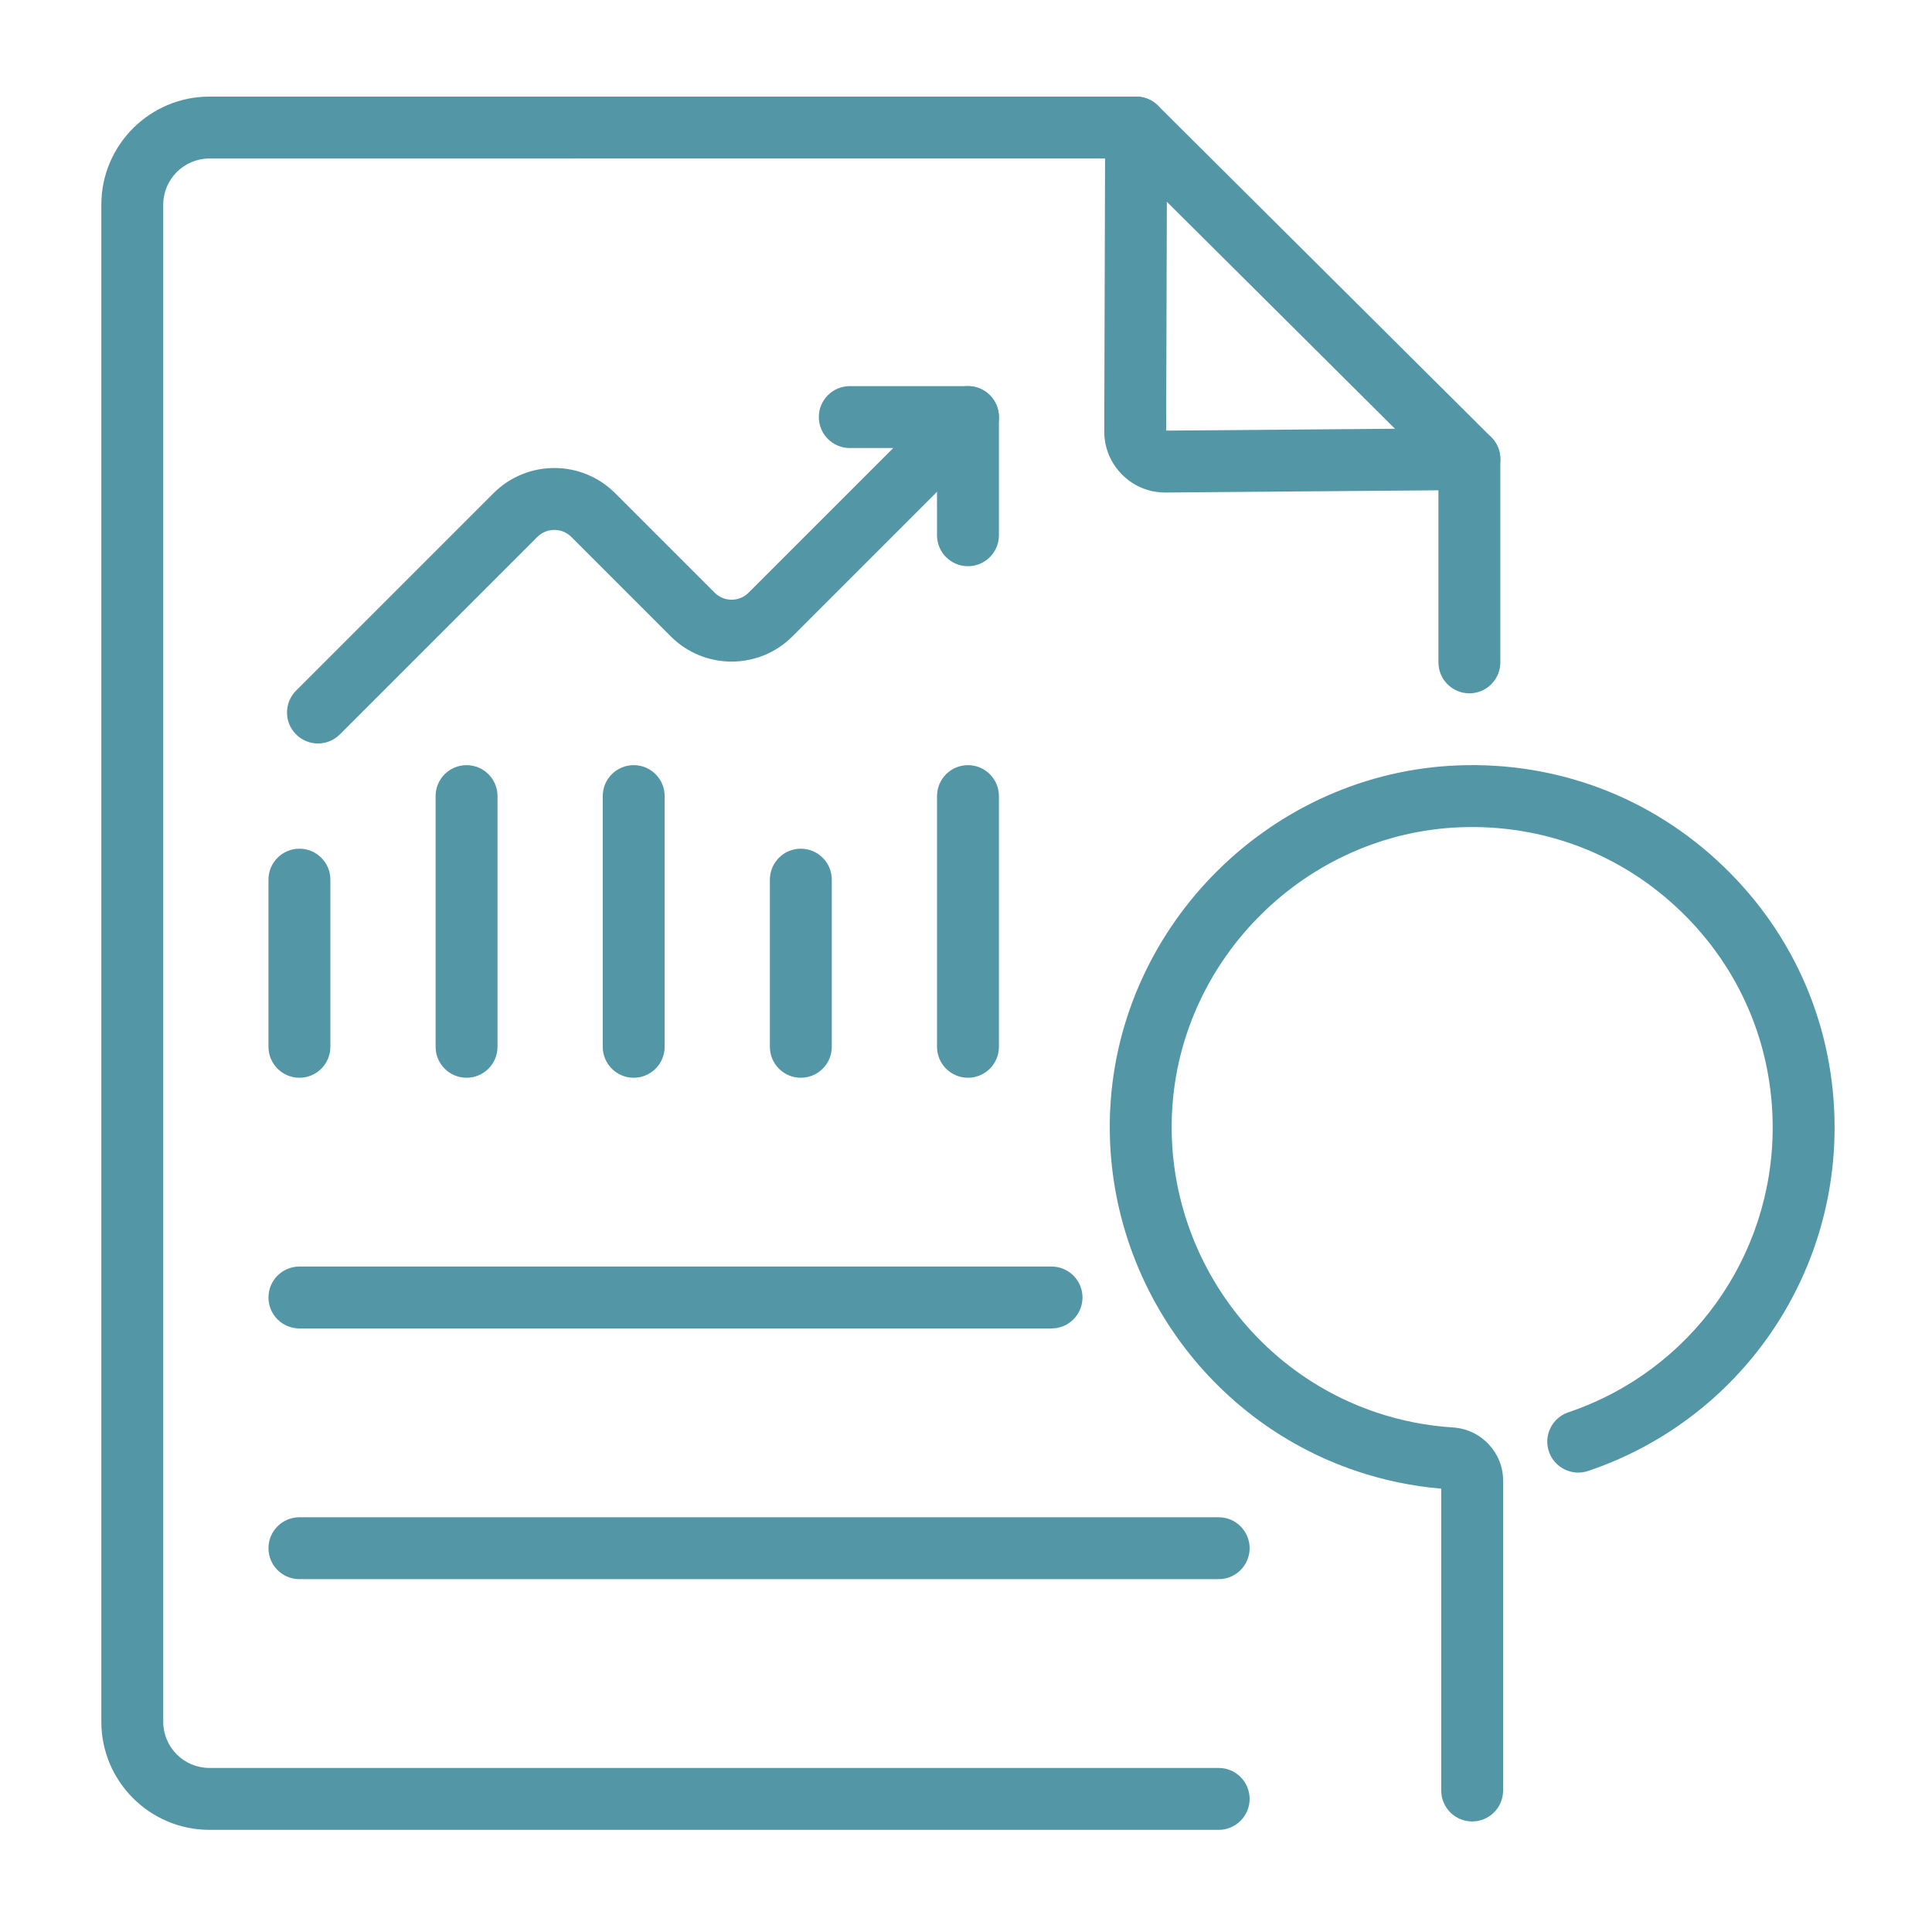
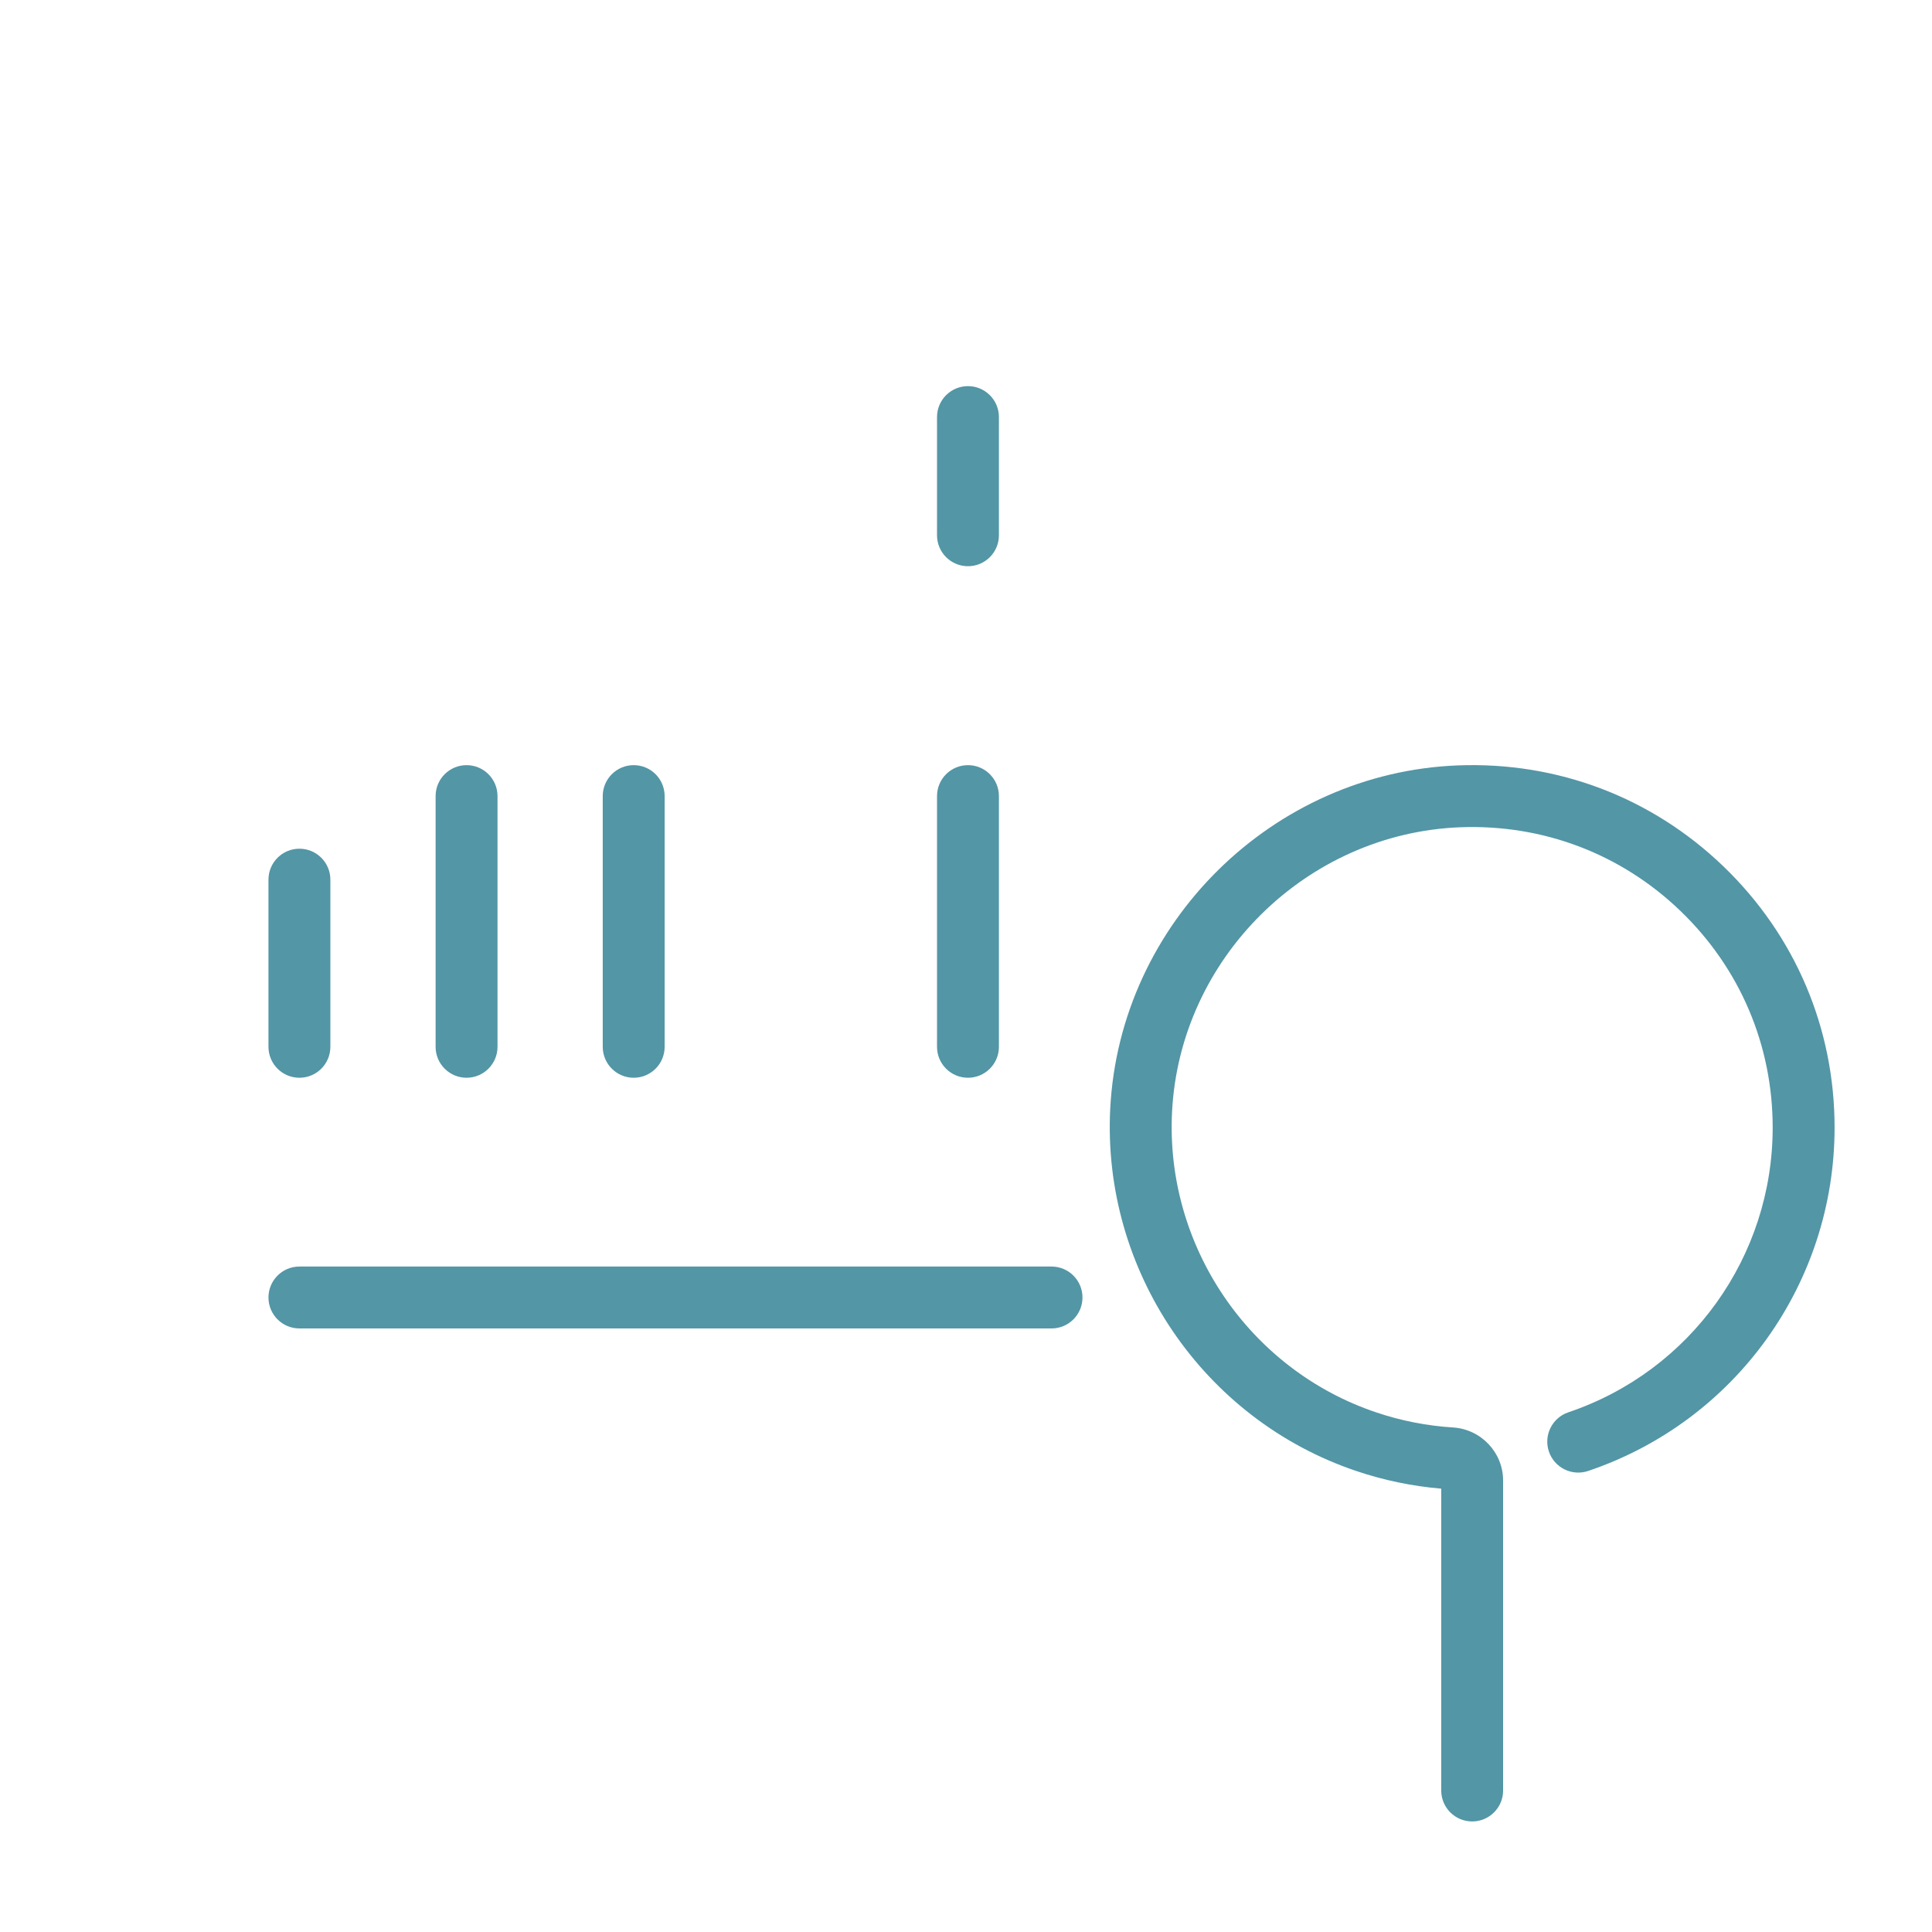
<svg xmlns="http://www.w3.org/2000/svg" id="Layer_1" version="1.1" viewBox="0 0 1000 1000">
  <defs>
    <style>
      .st0 {
        fill: #5396a6;
      }
    </style>
  </defs>
-   <path class="st0" d="M630.78,947.13H108.41c-30.86,0-55.96-25.1-55.96-55.96V105.96c0-30.86,25.1-55.96,55.96-55.96h479.65c4.24,0,8.3,1.68,11.3,4.66l172.49,171.62c3.02,3.01,4.72,7.09,4.72,11.36v105.2c0,8.85-7.17,16.02-16.02,16.02s-16.02-7.17-16.02-16.02v-98.54l-163.08-162.26H108.41c-13.19,0-23.92,10.73-23.92,23.92v785.21c0,13.19,10.73,23.92,23.92,23.92h522.37c8.85,0,16.02,7.17,16.02,16.02s-7.17,16.02-16.02,16.02Z" />
-   <path class="st0" d="M603.14,254.93c-8.41,0-16.31-3.26-22.27-9.2-6.03-6-9.33-13.99-9.31-22.49l.47-157.27c.03-8.85,7.2-16.02,16.07-15.97,8.85.03,16,7.22,15.97,16.07l-.47,156.82,156.82-1.28s.09,0,.13,0c8.79,0,15.95,7.09,16.02,15.89.07,8.85-7.04,16.08-15.89,16.15l-157.27,1.28c-.09,0-.18,0-.27,0Z" />
-   <path class="st0" d="M164.58,384.82c-4.1,0-8.2-1.56-11.33-4.69-6.26-6.26-6.26-16.4,0-22.66l102.22-102.22c17.34-17.34,45.55-17.34,62.9,0l51.52,51.52c4.84,4.85,12.73,4.85,17.58,0l74.88-74.87h-22.5c-8.85,0-16.02-7.17-16.02-16.02s7.17-16.02,16.02-16.02h61.17c6.48,0,12.32,3.9,14.8,9.89,2.48,5.99,1.11,12.88-3.47,17.46l-102.22,102.22c-17.34,17.34-45.56,17.34-62.9,0l-51.52-51.52c-4.85-4.85-12.73-4.85-17.58,0l-102.22,102.22c-3.13,3.13-7.23,4.69-11.33,4.69Z" />
  <path class="st0" d="M501.02,293.07c-8.85,0-16.02-7.17-16.02-16.02v-61.17c0-8.85,7.17-16.02,16.02-16.02s16.02,7.17,16.02,16.02v61.17c0,8.85-7.17,16.02-16.02,16.02Z" />
  <path class="st0" d="M154.98,557.84c-8.85,0-16.02-7.17-16.02-16.02v-86.51c0-8.85,7.17-16.02,16.02-16.02s16.02,7.17,16.02,16.02v86.51c0,8.85-7.17,16.02-16.02,16.02Z" />
  <path class="st0" d="M241.49,557.84c-8.85,0-16.02-7.17-16.02-16.02v-129.76c0-8.85,7.17-16.02,16.02-16.02s16.02,7.17,16.02,16.02v129.76c0,8.85-7.17,16.02-16.02,16.02Z" />
  <path class="st0" d="M328,557.84c-8.85,0-16.02-7.17-16.02-16.02v-129.76c0-8.85,7.17-16.02,16.02-16.02s16.02,7.17,16.02,16.02v129.76c0,8.85-7.17,16.02-16.02,16.02Z" />
-   <path class="st0" d="M414.51,557.84c-8.85,0-16.02-7.17-16.02-16.02v-86.51c0-8.85,7.17-16.02,16.02-16.02s16.02,7.17,16.02,16.02v86.51c0,8.85-7.17,16.02-16.02,16.02Z" />
  <path class="st0" d="M501.02,557.84c-8.85,0-16.02-7.17-16.02-16.02v-129.76c0-8.85,7.17-16.02,16.02-16.02s16.02,7.17,16.02,16.02v129.76c0,8.85-7.17,16.02-16.02,16.02Z" />
  <path class="st0" d="M544.27,687.6H154.98c-8.85,0-16.02-7.17-16.02-16.02s7.17-16.02,16.02-16.02h389.29c8.85,0,16.02,7.17,16.02,16.02s-7.17,16.02-16.02,16.02Z" />
-   <path class="st0" d="M630.78,817.37H154.98c-8.85,0-16.02-7.17-16.02-16.02s7.17-16.02,16.02-16.02h475.8c8.85,0,16.02,7.17,16.02,16.02s-7.17,16.02-16.02,16.02Z" />
  <path class="st0" d="M762,942.78c-8.85,0-16.02-7.17-16.02-16.02v-156.23c-15.02-1.28-29.81-4.35-44.02-9.16-79.25-26.73-131.61-103.89-127.3-187.63,4.93-95.88,83.98-173.88,179.96-177.57,51.58-1.98,100.35,16.58,137.43,52.27,37.1,35.7,57.53,83.71,57.53,135.18,0,80.58-51.27,152.02-127.57,177.75-8.39,2.82-17.47-1.68-20.3-10.06-2.83-8.38,1.68-17.47,10.06-20.3,63.26-21.34,105.77-80.57,105.77-147.39,0-42.68-16.94-82.48-47.71-112.09-30.75-29.59-71.16-44.96-113.98-43.34-79.57,3.06-145.1,67.71-149.19,147.2-3.57,69.46,39.83,133.46,105.55,155.62,12.86,4.35,26.28,6.99,39.9,7.85,14.53.92,25.9,12.98,25.9,27.46v160.44c0,8.85-7.17,16.02-16.02,16.02Z" />
</svg>